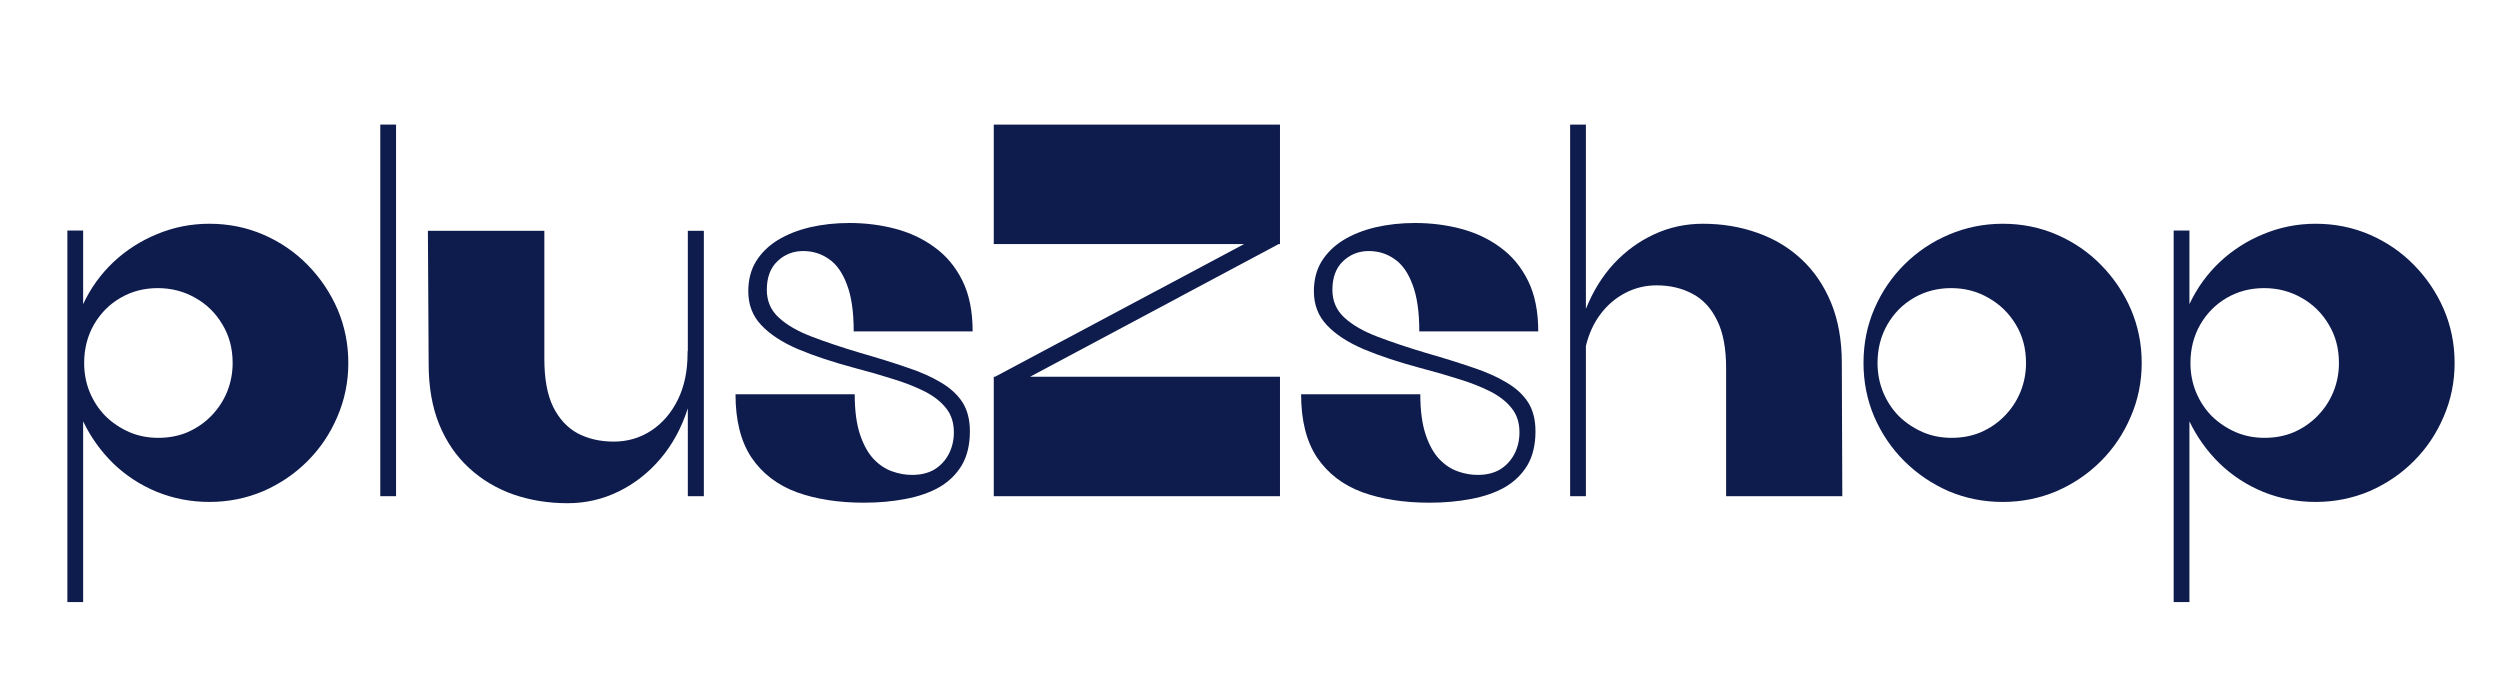
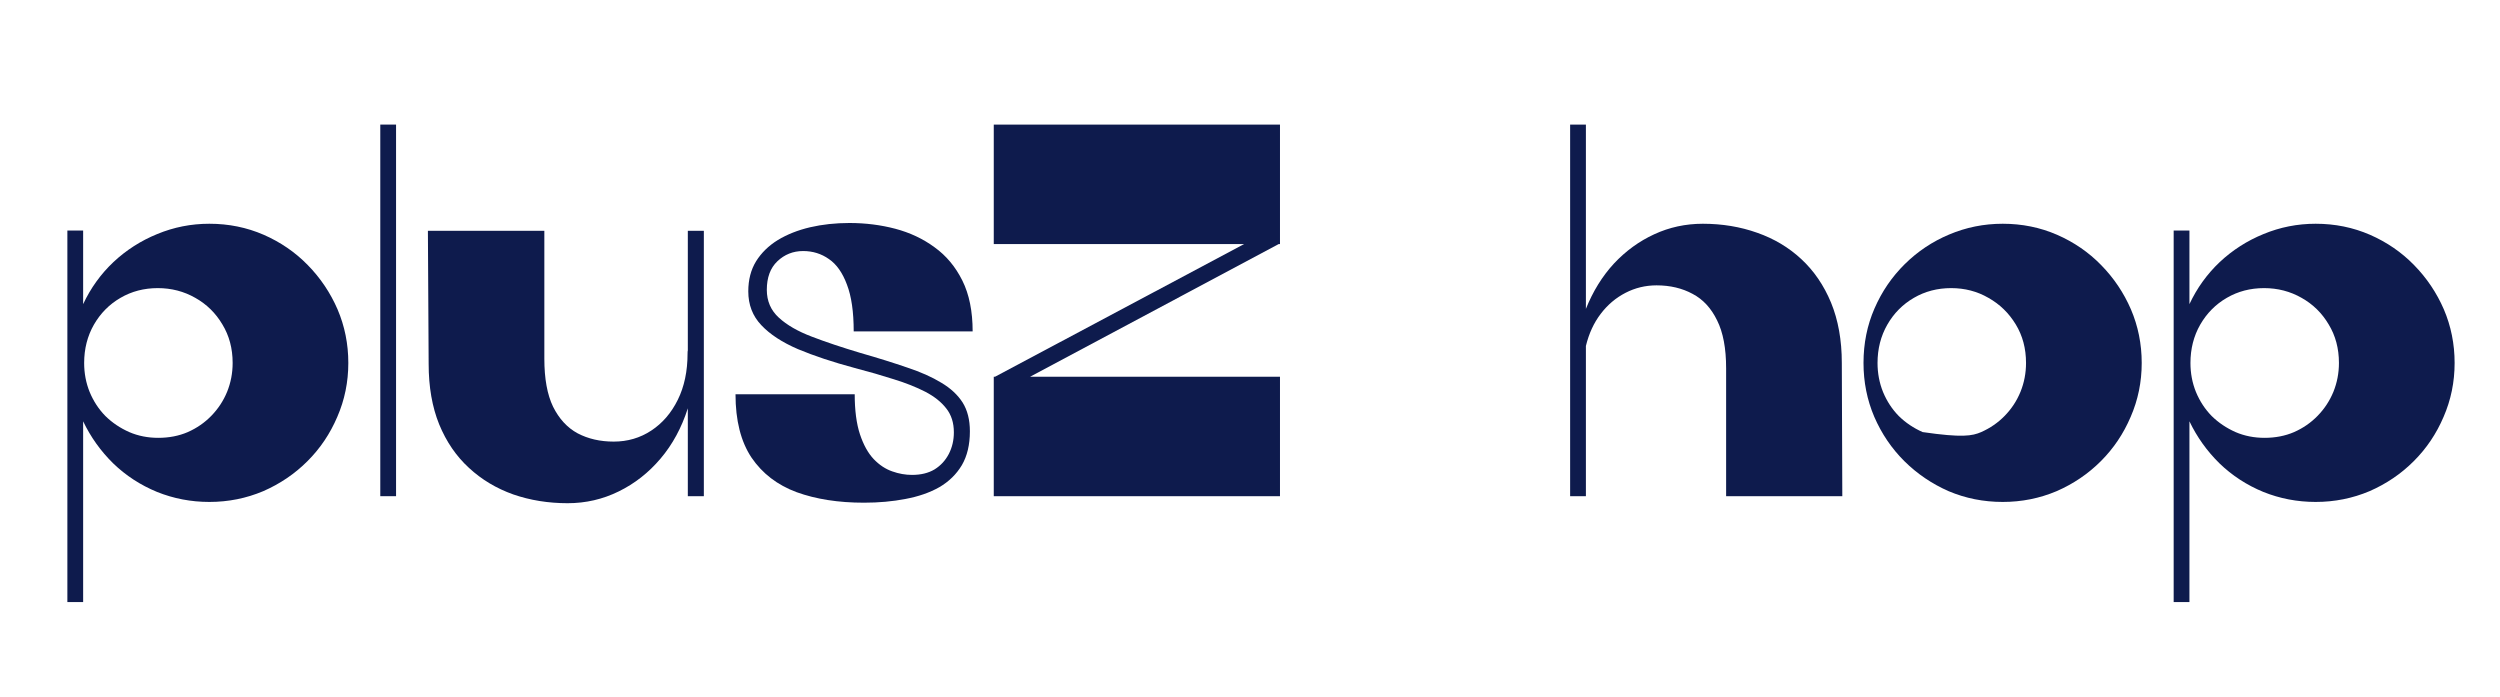
<svg xmlns="http://www.w3.org/2000/svg" version="1.0" preserveAspectRatio="xMidYMid meet" height="58" viewBox="0 0 156 43.5" zoomAndPan="magnify" width="208">
  <defs>
    <g />
  </defs>
  <g fill-opacity="1" fill="#0e1b4d">
    <g transform="translate(2.876, 30.962)">
      <g>
        <path d="M 10.188 -17 C 11.395 -17 12.523 -16.77 13.578 -16.312 C 14.629 -15.852 15.547 -15.223 16.328 -14.422 C 17.117 -13.617 17.738 -12.695 18.188 -11.656 C 18.633 -10.613 18.859 -9.5 18.859 -8.312 C 18.859 -7.125 18.629 -6.004 18.172 -4.953 C 17.723 -3.898 17.102 -2.977 16.312 -2.188 C 15.52 -1.395 14.598 -0.77 13.547 -0.312 C 12.492 0.133 11.375 0.359 10.188 0.359 C 9.039 0.359 7.953 0.148 6.922 -0.266 C 5.891 -0.691 4.977 -1.285 4.188 -2.047 C 3.406 -2.816 2.781 -3.691 2.312 -4.672 L 2.312 6.609 L 1.328 6.609 L 1.328 -16.578 L 2.312 -16.578 L 2.312 -11.984 C 2.781 -12.984 3.41 -13.859 4.203 -14.609 C 5.004 -15.359 5.914 -15.941 6.938 -16.359 C 7.969 -16.785 9.051 -17 10.188 -17 Z M 7 -3.641 C 7.664 -3.641 8.281 -3.758 8.844 -4 C 9.406 -4.25 9.895 -4.586 10.312 -5.016 C 10.738 -5.453 11.066 -5.953 11.297 -6.516 C 11.523 -7.078 11.641 -7.676 11.641 -8.312 C 11.641 -9.219 11.426 -10.02 11 -10.719 C 10.582 -11.426 10.02 -11.977 9.312 -12.375 C 8.602 -12.781 7.82 -12.984 6.969 -12.984 C 6.113 -12.984 5.336 -12.781 4.641 -12.375 C 3.941 -11.969 3.391 -11.41 2.984 -10.703 C 2.578 -9.992 2.375 -9.195 2.375 -8.312 C 2.375 -7.676 2.488 -7.07 2.719 -6.5 C 2.957 -5.926 3.285 -5.426 3.703 -5 C 4.129 -4.582 4.625 -4.25 5.188 -4 C 5.75 -3.758 6.352 -3.641 7 -3.641 Z M 7 -3.641" />
      </g>
    </g>
  </g>
  <g fill-opacity="1" fill="#0e1b4d">
    <g transform="translate(22.402, 30.962)">
      <g>
        <path d="M 1.328 -23.188 L 2.312 -23.188 L 2.312 0 L 1.328 0 Z M 1.328 -23.188" />
      </g>
    </g>
  </g>
  <g fill-opacity="1" fill="#0e1b4d">
    <g transform="translate(26.045, 30.962)">
      <g>
        <path d="M 16.875 -16.562 L 17.875 -16.562 L 17.875 0 L 16.875 0 L 16.875 -5.484 C 16.488 -4.273 15.922 -3.227 15.172 -2.344 C 14.43 -1.469 13.562 -0.785 12.562 -0.297 C 11.57 0.191 10.508 0.438 9.375 0.438 C 8.164 0.438 7.035 0.254 5.984 -0.109 C 4.93 -0.484 4.008 -1.035 3.219 -1.766 C 2.426 -2.492 1.805 -3.398 1.359 -4.484 C 0.922 -5.566 0.703 -6.82 0.703 -8.25 L 0.656 -16.562 L 7.922 -16.562 L 7.922 -8.578 C 7.922 -7.336 8.102 -6.336 8.469 -5.578 C 8.844 -4.828 9.352 -4.273 10 -3.922 C 10.656 -3.578 11.406 -3.406 12.25 -3.406 C 13.113 -3.406 13.895 -3.633 14.594 -4.094 C 15.289 -4.551 15.844 -5.191 16.25 -6.016 C 16.656 -6.836 16.859 -7.801 16.859 -8.906 C 16.859 -9 16.863 -9.062 16.875 -9.094 Z M 16.875 -16.562" />
      </g>
    </g>
  </g>
  <g fill-opacity="1" fill="#0e1b4d">
    <g transform="translate(45.24, 30.962)">
      <g>
        <path d="M 8.672 0.406 C 7.078 0.406 5.676 0.188 4.469 -0.25 C 3.27 -0.695 2.332 -1.414 1.656 -2.406 C 0.988 -3.406 0.656 -4.723 0.656 -6.359 L 8.094 -6.359 C 8.094 -5.359 8.203 -4.523 8.422 -3.859 C 8.641 -3.203 8.926 -2.688 9.281 -2.312 C 9.633 -1.945 10.02 -1.691 10.438 -1.547 C 10.852 -1.398 11.266 -1.328 11.672 -1.328 C 12.223 -1.328 12.691 -1.441 13.078 -1.672 C 13.461 -1.91 13.758 -2.234 13.969 -2.641 C 14.176 -3.047 14.281 -3.492 14.281 -3.984 C 14.281 -4.578 14.125 -5.07 13.812 -5.469 C 13.5 -5.875 13.062 -6.223 12.5 -6.516 C 11.938 -6.805 11.281 -7.066 10.531 -7.297 C 9.789 -7.535 8.977 -7.77 8.094 -8 C 6.738 -8.363 5.562 -8.754 4.562 -9.172 C 3.57 -9.598 2.805 -10.098 2.266 -10.672 C 1.723 -11.242 1.453 -11.945 1.453 -12.781 C 1.453 -13.5 1.613 -14.125 1.938 -14.656 C 2.27 -15.188 2.723 -15.629 3.297 -15.984 C 3.879 -16.336 4.551 -16.602 5.312 -16.781 C 6.07 -16.957 6.891 -17.047 7.766 -17.047 C 8.766 -17.047 9.719 -16.926 10.625 -16.688 C 11.539 -16.445 12.359 -16.062 13.078 -15.531 C 13.805 -15.008 14.383 -14.316 14.812 -13.453 C 15.238 -12.598 15.453 -11.539 15.453 -10.281 L 8.031 -10.281 C 8.031 -11.5 7.891 -12.473 7.609 -13.203 C 7.336 -13.941 6.961 -14.473 6.484 -14.797 C 6.016 -15.129 5.477 -15.297 4.875 -15.297 C 4.25 -15.297 3.711 -15.082 3.266 -14.656 C 2.828 -14.238 2.609 -13.645 2.609 -12.875 C 2.609 -12.176 2.859 -11.598 3.359 -11.141 C 3.859 -10.68 4.547 -10.285 5.422 -9.953 C 6.297 -9.617 7.305 -9.281 8.453 -8.938 C 9.547 -8.625 10.516 -8.32 11.359 -8.031 C 12.211 -7.75 12.926 -7.43 13.5 -7.078 C 14.082 -6.734 14.523 -6.32 14.828 -5.844 C 15.129 -5.363 15.281 -4.766 15.281 -4.047 C 15.281 -3.211 15.113 -2.508 14.781 -1.938 C 14.445 -1.375 13.977 -0.914 13.375 -0.562 C 12.77 -0.219 12.066 0.023 11.266 0.172 C 10.461 0.328 9.598 0.406 8.672 0.406 Z M 8.672 0.406" />
      </g>
    </g>
  </g>
  <g fill-opacity="1" fill="#0e1b4d">
    <g transform="translate(61.355, 30.962)">
      <g>
        <path d="M 18.516 -15.734 L 18.438 -15.734 L 2.922 -7.453 L 18.516 -7.453 L 18.516 0 L 0.656 0 L 0.656 -7.453 L 0.734 -7.453 L 16.281 -15.734 L 0.656 -15.734 L 0.656 -23.188 L 18.516 -23.188 Z M 18.516 -15.734" />
      </g>
    </g>
  </g>
  <g fill-opacity="1" fill="#0e1b4d">
    <g transform="translate(80.533, 30.962)">
      <g>
-         <path d="M 8.672 0.406 C 7.078 0.406 5.676 0.188 4.469 -0.25 C 3.27 -0.695 2.332 -1.414 1.656 -2.406 C 0.988 -3.406 0.656 -4.723 0.656 -6.359 L 8.094 -6.359 C 8.094 -5.359 8.203 -4.523 8.422 -3.859 C 8.641 -3.203 8.926 -2.688 9.281 -2.312 C 9.633 -1.945 10.02 -1.691 10.438 -1.547 C 10.852 -1.398 11.266 -1.328 11.672 -1.328 C 12.223 -1.328 12.691 -1.441 13.078 -1.672 C 13.461 -1.91 13.758 -2.234 13.969 -2.641 C 14.176 -3.047 14.281 -3.492 14.281 -3.984 C 14.281 -4.578 14.125 -5.07 13.812 -5.469 C 13.5 -5.875 13.062 -6.223 12.5 -6.516 C 11.938 -6.805 11.281 -7.066 10.531 -7.297 C 9.789 -7.535 8.977 -7.77 8.094 -8 C 6.738 -8.363 5.562 -8.754 4.562 -9.172 C 3.57 -9.598 2.805 -10.098 2.266 -10.672 C 1.723 -11.242 1.453 -11.945 1.453 -12.781 C 1.453 -13.5 1.613 -14.125 1.938 -14.656 C 2.27 -15.188 2.723 -15.629 3.297 -15.984 C 3.879 -16.336 4.551 -16.602 5.312 -16.781 C 6.07 -16.957 6.891 -17.047 7.766 -17.047 C 8.766 -17.047 9.719 -16.926 10.625 -16.688 C 11.539 -16.445 12.359 -16.062 13.078 -15.531 C 13.805 -15.008 14.383 -14.316 14.812 -13.453 C 15.238 -12.598 15.453 -11.539 15.453 -10.281 L 8.031 -10.281 C 8.031 -11.5 7.891 -12.473 7.609 -13.203 C 7.336 -13.941 6.961 -14.473 6.484 -14.797 C 6.016 -15.129 5.477 -15.297 4.875 -15.297 C 4.25 -15.297 3.711 -15.082 3.266 -14.656 C 2.828 -14.238 2.609 -13.645 2.609 -12.875 C 2.609 -12.176 2.859 -11.598 3.359 -11.141 C 3.859 -10.68 4.547 -10.285 5.422 -9.953 C 6.297 -9.617 7.305 -9.281 8.453 -8.938 C 9.547 -8.625 10.516 -8.32 11.359 -8.031 C 12.211 -7.75 12.926 -7.43 13.5 -7.078 C 14.082 -6.734 14.523 -6.32 14.828 -5.844 C 15.129 -5.363 15.281 -4.766 15.281 -4.047 C 15.281 -3.211 15.113 -2.508 14.781 -1.938 C 14.445 -1.375 13.977 -0.914 13.375 -0.562 C 12.77 -0.219 12.066 0.023 11.266 0.172 C 10.461 0.328 9.598 0.406 8.672 0.406 Z M 8.672 0.406" />
-       </g>
+         </g>
    </g>
  </g>
  <g fill-opacity="1" fill="#0e1b4d">
    <g transform="translate(96.648, 30.962)">
      <g>
        <path d="M 18.312 0 L 11.062 0 L 11.062 -7.984 C 11.062 -9.223 10.875 -10.219 10.5 -10.969 C 10.133 -11.727 9.625 -12.281 8.969 -12.625 C 8.32 -12.977 7.57 -13.156 6.719 -13.156 C 6.031 -13.156 5.383 -13 4.781 -12.688 C 4.176 -12.375 3.66 -11.938 3.234 -11.375 C 2.805 -10.812 2.5 -10.145 2.312 -9.375 L 2.312 0 L 1.328 0 L 1.328 -23.188 L 2.312 -23.188 L 2.312 -11.688 C 2.75 -12.781 3.332 -13.723 4.062 -14.516 C 4.801 -15.305 5.641 -15.914 6.578 -16.344 C 7.523 -16.781 8.535 -17 9.609 -17 C 10.816 -17 11.945 -16.812 13 -16.438 C 14.051 -16.07 14.969 -15.523 15.75 -14.797 C 16.539 -14.066 17.16 -13.16 17.609 -12.078 C 18.055 -10.992 18.281 -9.738 18.281 -8.312 Z M 18.312 0" />
      </g>
    </g>
  </g>
  <g fill-opacity="1" fill="#0e1b4d">
    <g transform="translate(115.627, 30.962)">
      <g>
-         <path d="M 0.656 -8.312 C 0.656 -9.531 0.883 -10.664 1.344 -11.719 C 1.801 -12.77 2.43 -13.691 3.234 -14.484 C 4.035 -15.273 4.957 -15.891 6 -16.328 C 7.051 -16.773 8.164 -17 9.344 -17 C 10.551 -17 11.68 -16.77 12.734 -16.312 C 13.785 -15.852 14.703 -15.223 15.484 -14.422 C 16.273 -13.617 16.895 -12.695 17.344 -11.656 C 17.789 -10.613 18.016 -9.5 18.016 -8.312 C 18.016 -7.125 17.785 -6.004 17.328 -4.953 C 16.879 -3.898 16.258 -2.977 15.469 -2.188 C 14.676 -1.395 13.754 -0.77 12.703 -0.312 C 11.648 0.133 10.531 0.359 9.344 0.359 C 8.145 0.359 7.02 0.133 5.969 -0.312 C 4.926 -0.77 4.004 -1.395 3.203 -2.188 C 2.41 -2.977 1.785 -3.898 1.328 -4.953 C 0.879 -6.004 0.656 -7.125 0.656 -8.312 Z M 1.531 -8.312 C 1.531 -7.676 1.645 -7.07 1.875 -6.5 C 2.113 -5.926 2.441 -5.426 2.859 -5 C 3.285 -4.582 3.781 -4.25 4.344 -4 C 4.906 -3.758 5.508 -3.641 6.156 -3.641 C 6.82 -3.641 7.438 -3.758 8 -4 C 8.562 -4.25 9.051 -4.586 9.469 -5.016 C 9.895 -5.453 10.223 -5.953 10.453 -6.516 C 10.68 -7.078 10.797 -7.676 10.797 -8.312 C 10.797 -9.219 10.582 -10.02 10.156 -10.719 C 9.727 -11.426 9.16 -11.977 8.453 -12.375 C 7.754 -12.781 6.977 -12.984 6.125 -12.984 C 5.27 -12.984 4.492 -12.781 3.797 -12.375 C 3.098 -11.969 2.547 -11.41 2.141 -10.703 C 1.734 -9.992 1.531 -9.195 1.531 -8.312 Z M 1.531 -8.312" />
+         <path d="M 0.656 -8.312 C 0.656 -9.531 0.883 -10.664 1.344 -11.719 C 1.801 -12.77 2.43 -13.691 3.234 -14.484 C 4.035 -15.273 4.957 -15.891 6 -16.328 C 7.051 -16.773 8.164 -17 9.344 -17 C 10.551 -17 11.68 -16.77 12.734 -16.312 C 13.785 -15.852 14.703 -15.223 15.484 -14.422 C 16.273 -13.617 16.895 -12.695 17.344 -11.656 C 17.789 -10.613 18.016 -9.5 18.016 -8.312 C 18.016 -7.125 17.785 -6.004 17.328 -4.953 C 16.879 -3.898 16.258 -2.977 15.469 -2.188 C 14.676 -1.395 13.754 -0.77 12.703 -0.312 C 11.648 0.133 10.531 0.359 9.344 0.359 C 8.145 0.359 7.02 0.133 5.969 -0.312 C 4.926 -0.77 4.004 -1.395 3.203 -2.188 C 2.41 -2.977 1.785 -3.898 1.328 -4.953 C 0.879 -6.004 0.656 -7.125 0.656 -8.312 Z M 1.531 -8.312 C 1.531 -7.676 1.645 -7.07 1.875 -6.5 C 2.113 -5.926 2.441 -5.426 2.859 -5 C 3.285 -4.582 3.781 -4.25 4.344 -4 C 6.82 -3.641 7.438 -3.758 8 -4 C 8.562 -4.25 9.051 -4.586 9.469 -5.016 C 9.895 -5.453 10.223 -5.953 10.453 -6.516 C 10.68 -7.078 10.797 -7.676 10.797 -8.312 C 10.797 -9.219 10.582 -10.02 10.156 -10.719 C 9.727 -11.426 9.16 -11.977 8.453 -12.375 C 7.754 -12.781 6.977 -12.984 6.125 -12.984 C 5.27 -12.984 4.492 -12.781 3.797 -12.375 C 3.098 -11.969 2.547 -11.41 2.141 -10.703 C 1.734 -9.992 1.531 -9.195 1.531 -8.312 Z M 1.531 -8.312" />
      </g>
    </g>
  </g>
  <g fill-opacity="1" fill="#0e1b4d">
    <g transform="translate(134.309, 30.962)">
      <g>
        <path d="M 10.188 -17 C 11.395 -17 12.523 -16.77 13.578 -16.312 C 14.629 -15.852 15.547 -15.223 16.328 -14.422 C 17.117 -13.617 17.738 -12.695 18.188 -11.656 C 18.633 -10.613 18.859 -9.5 18.859 -8.312 C 18.859 -7.125 18.629 -6.004 18.172 -4.953 C 17.723 -3.898 17.102 -2.977 16.312 -2.188 C 15.52 -1.395 14.598 -0.77 13.547 -0.312 C 12.492 0.133 11.375 0.359 10.188 0.359 C 9.039 0.359 7.953 0.148 6.922 -0.266 C 5.891 -0.691 4.977 -1.285 4.188 -2.047 C 3.406 -2.816 2.781 -3.691 2.312 -4.672 L 2.312 6.609 L 1.328 6.609 L 1.328 -16.578 L 2.312 -16.578 L 2.312 -11.984 C 2.781 -12.984 3.41 -13.859 4.203 -14.609 C 5.004 -15.359 5.914 -15.941 6.938 -16.359 C 7.969 -16.785 9.051 -17 10.188 -17 Z M 7 -3.641 C 7.664 -3.641 8.281 -3.758 8.844 -4 C 9.406 -4.25 9.895 -4.586 10.312 -5.016 C 10.738 -5.453 11.066 -5.953 11.297 -6.516 C 11.523 -7.078 11.641 -7.676 11.641 -8.312 C 11.641 -9.219 11.426 -10.02 11 -10.719 C 10.582 -11.426 10.02 -11.977 9.312 -12.375 C 8.602 -12.781 7.82 -12.984 6.969 -12.984 C 6.113 -12.984 5.336 -12.781 4.641 -12.375 C 3.941 -11.969 3.391 -11.41 2.984 -10.703 C 2.578 -9.992 2.375 -9.195 2.375 -8.312 C 2.375 -7.676 2.488 -7.07 2.719 -6.5 C 2.957 -5.926 3.285 -5.426 3.703 -5 C 4.129 -4.582 4.625 -4.25 5.188 -4 C 5.75 -3.758 6.352 -3.641 7 -3.641 Z M 7 -3.641" />
      </g>
    </g>
  </g>
</svg>